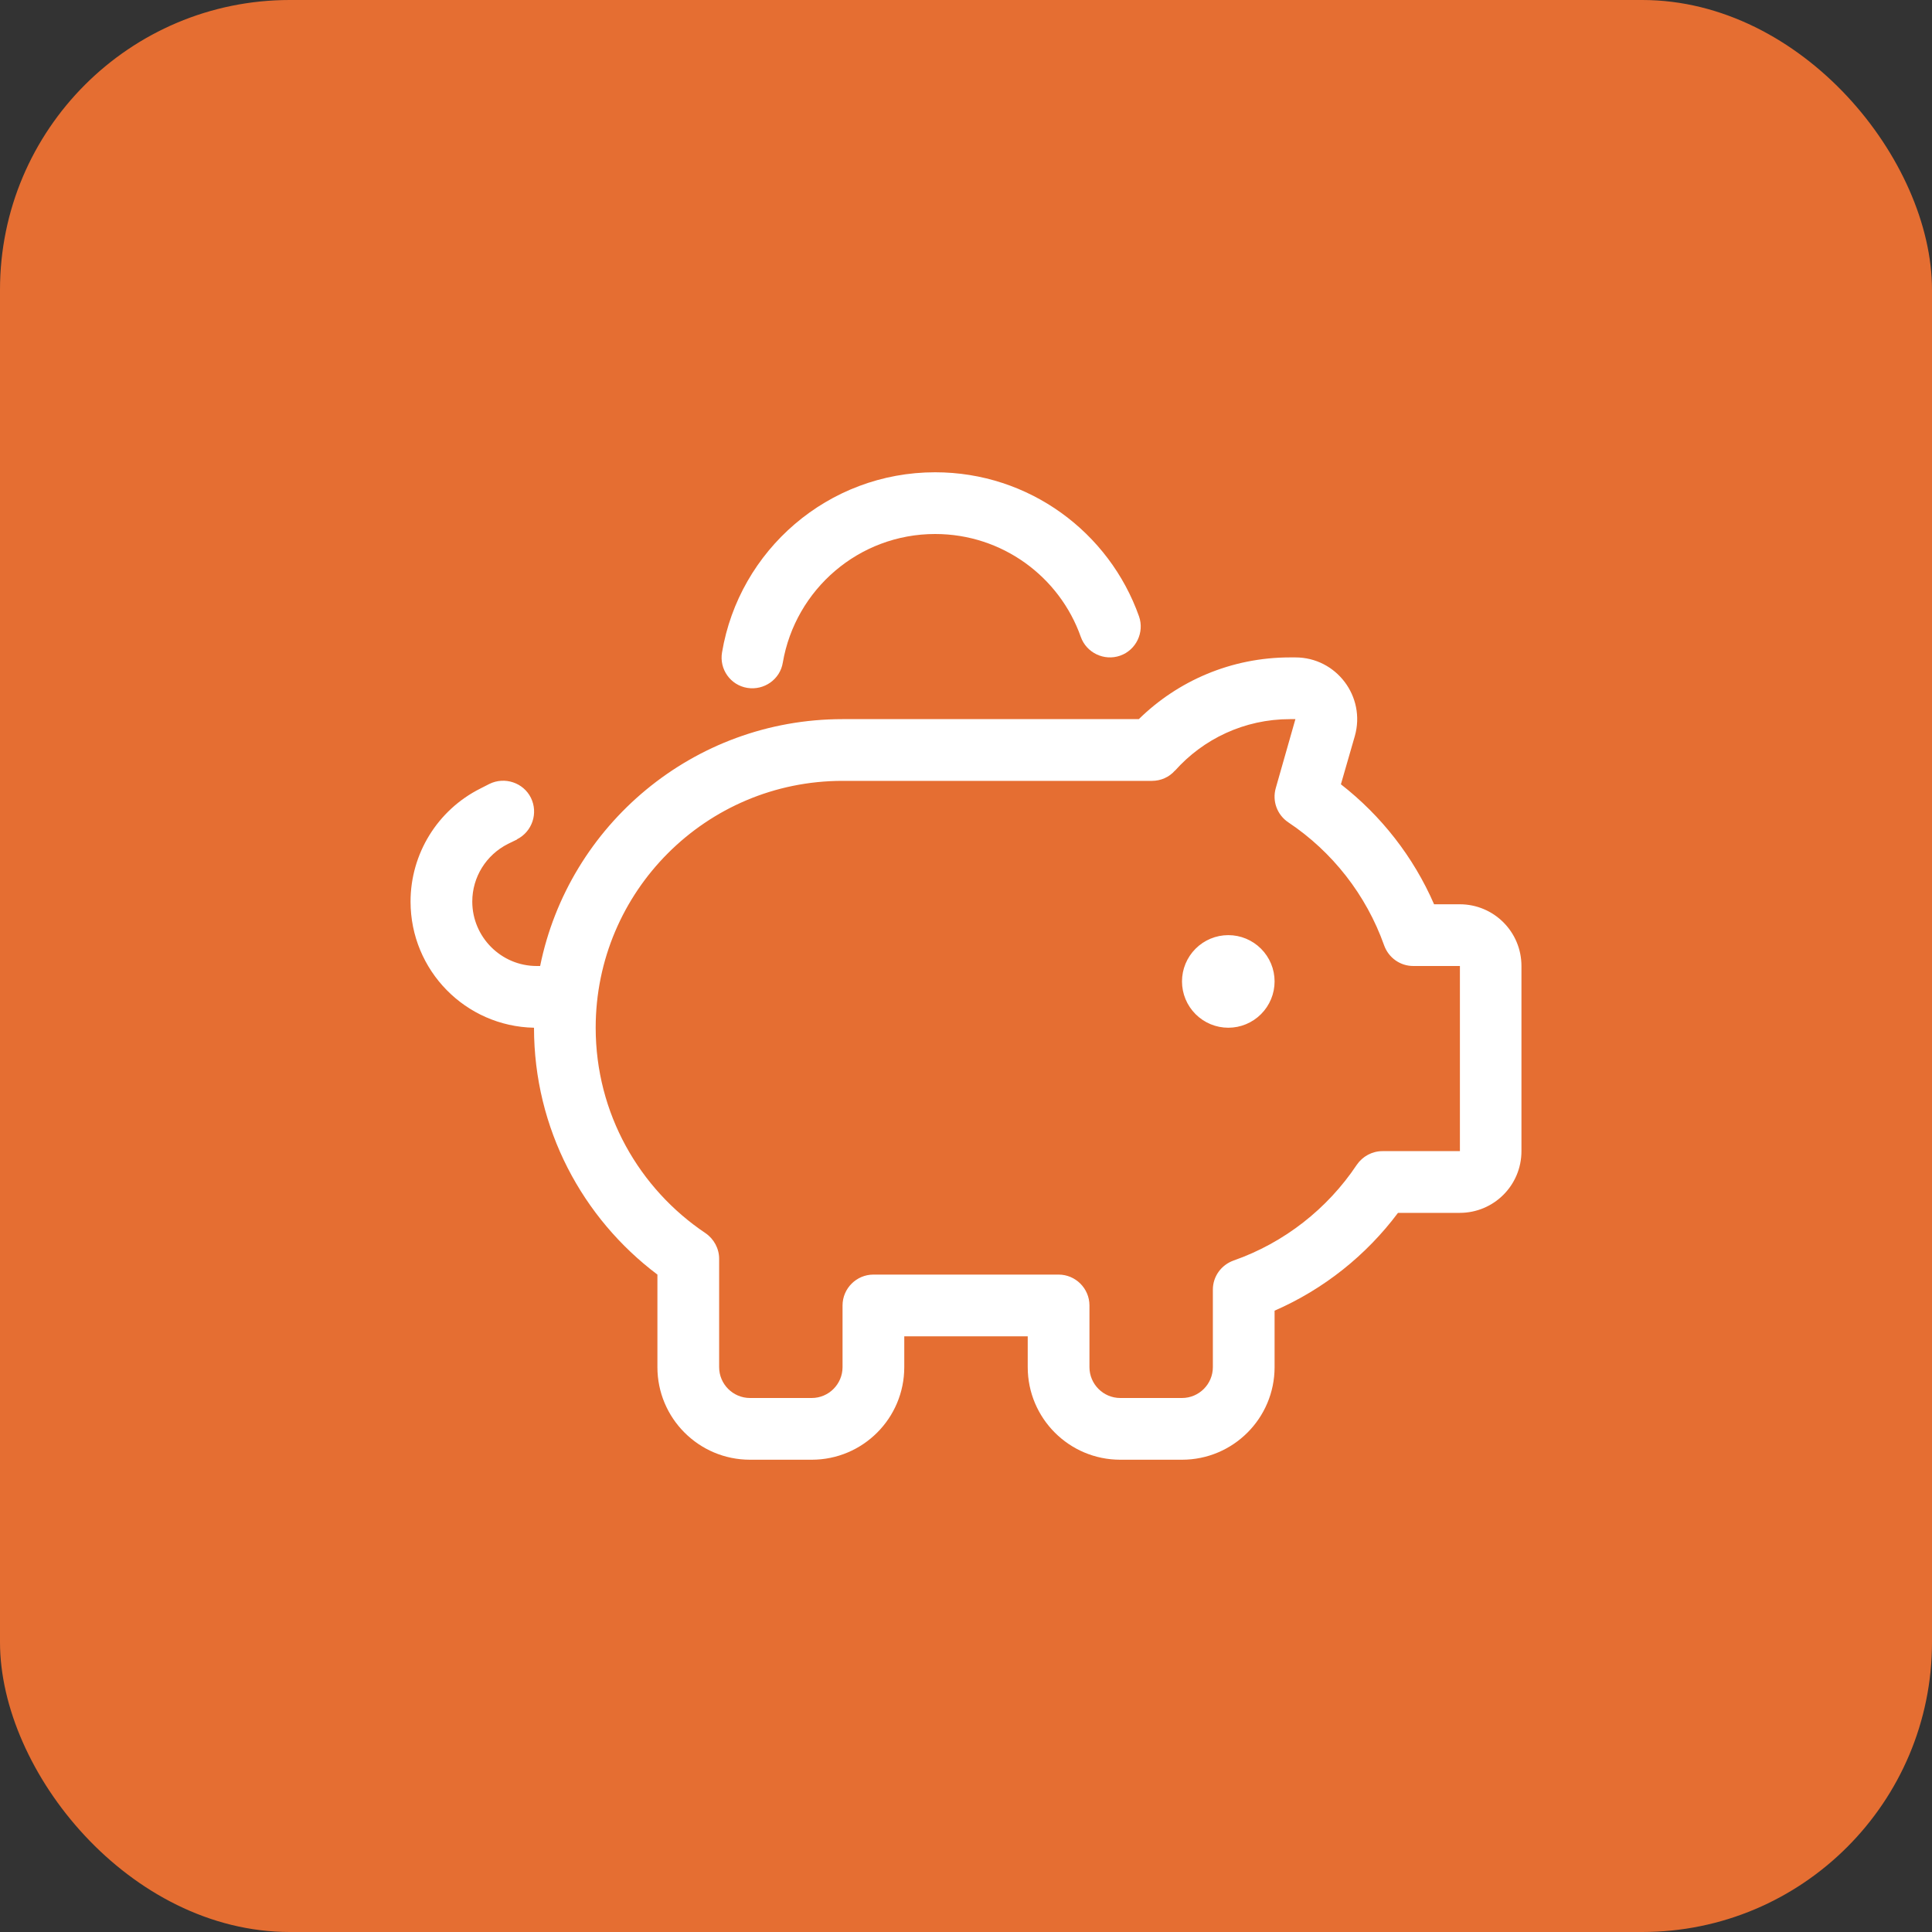
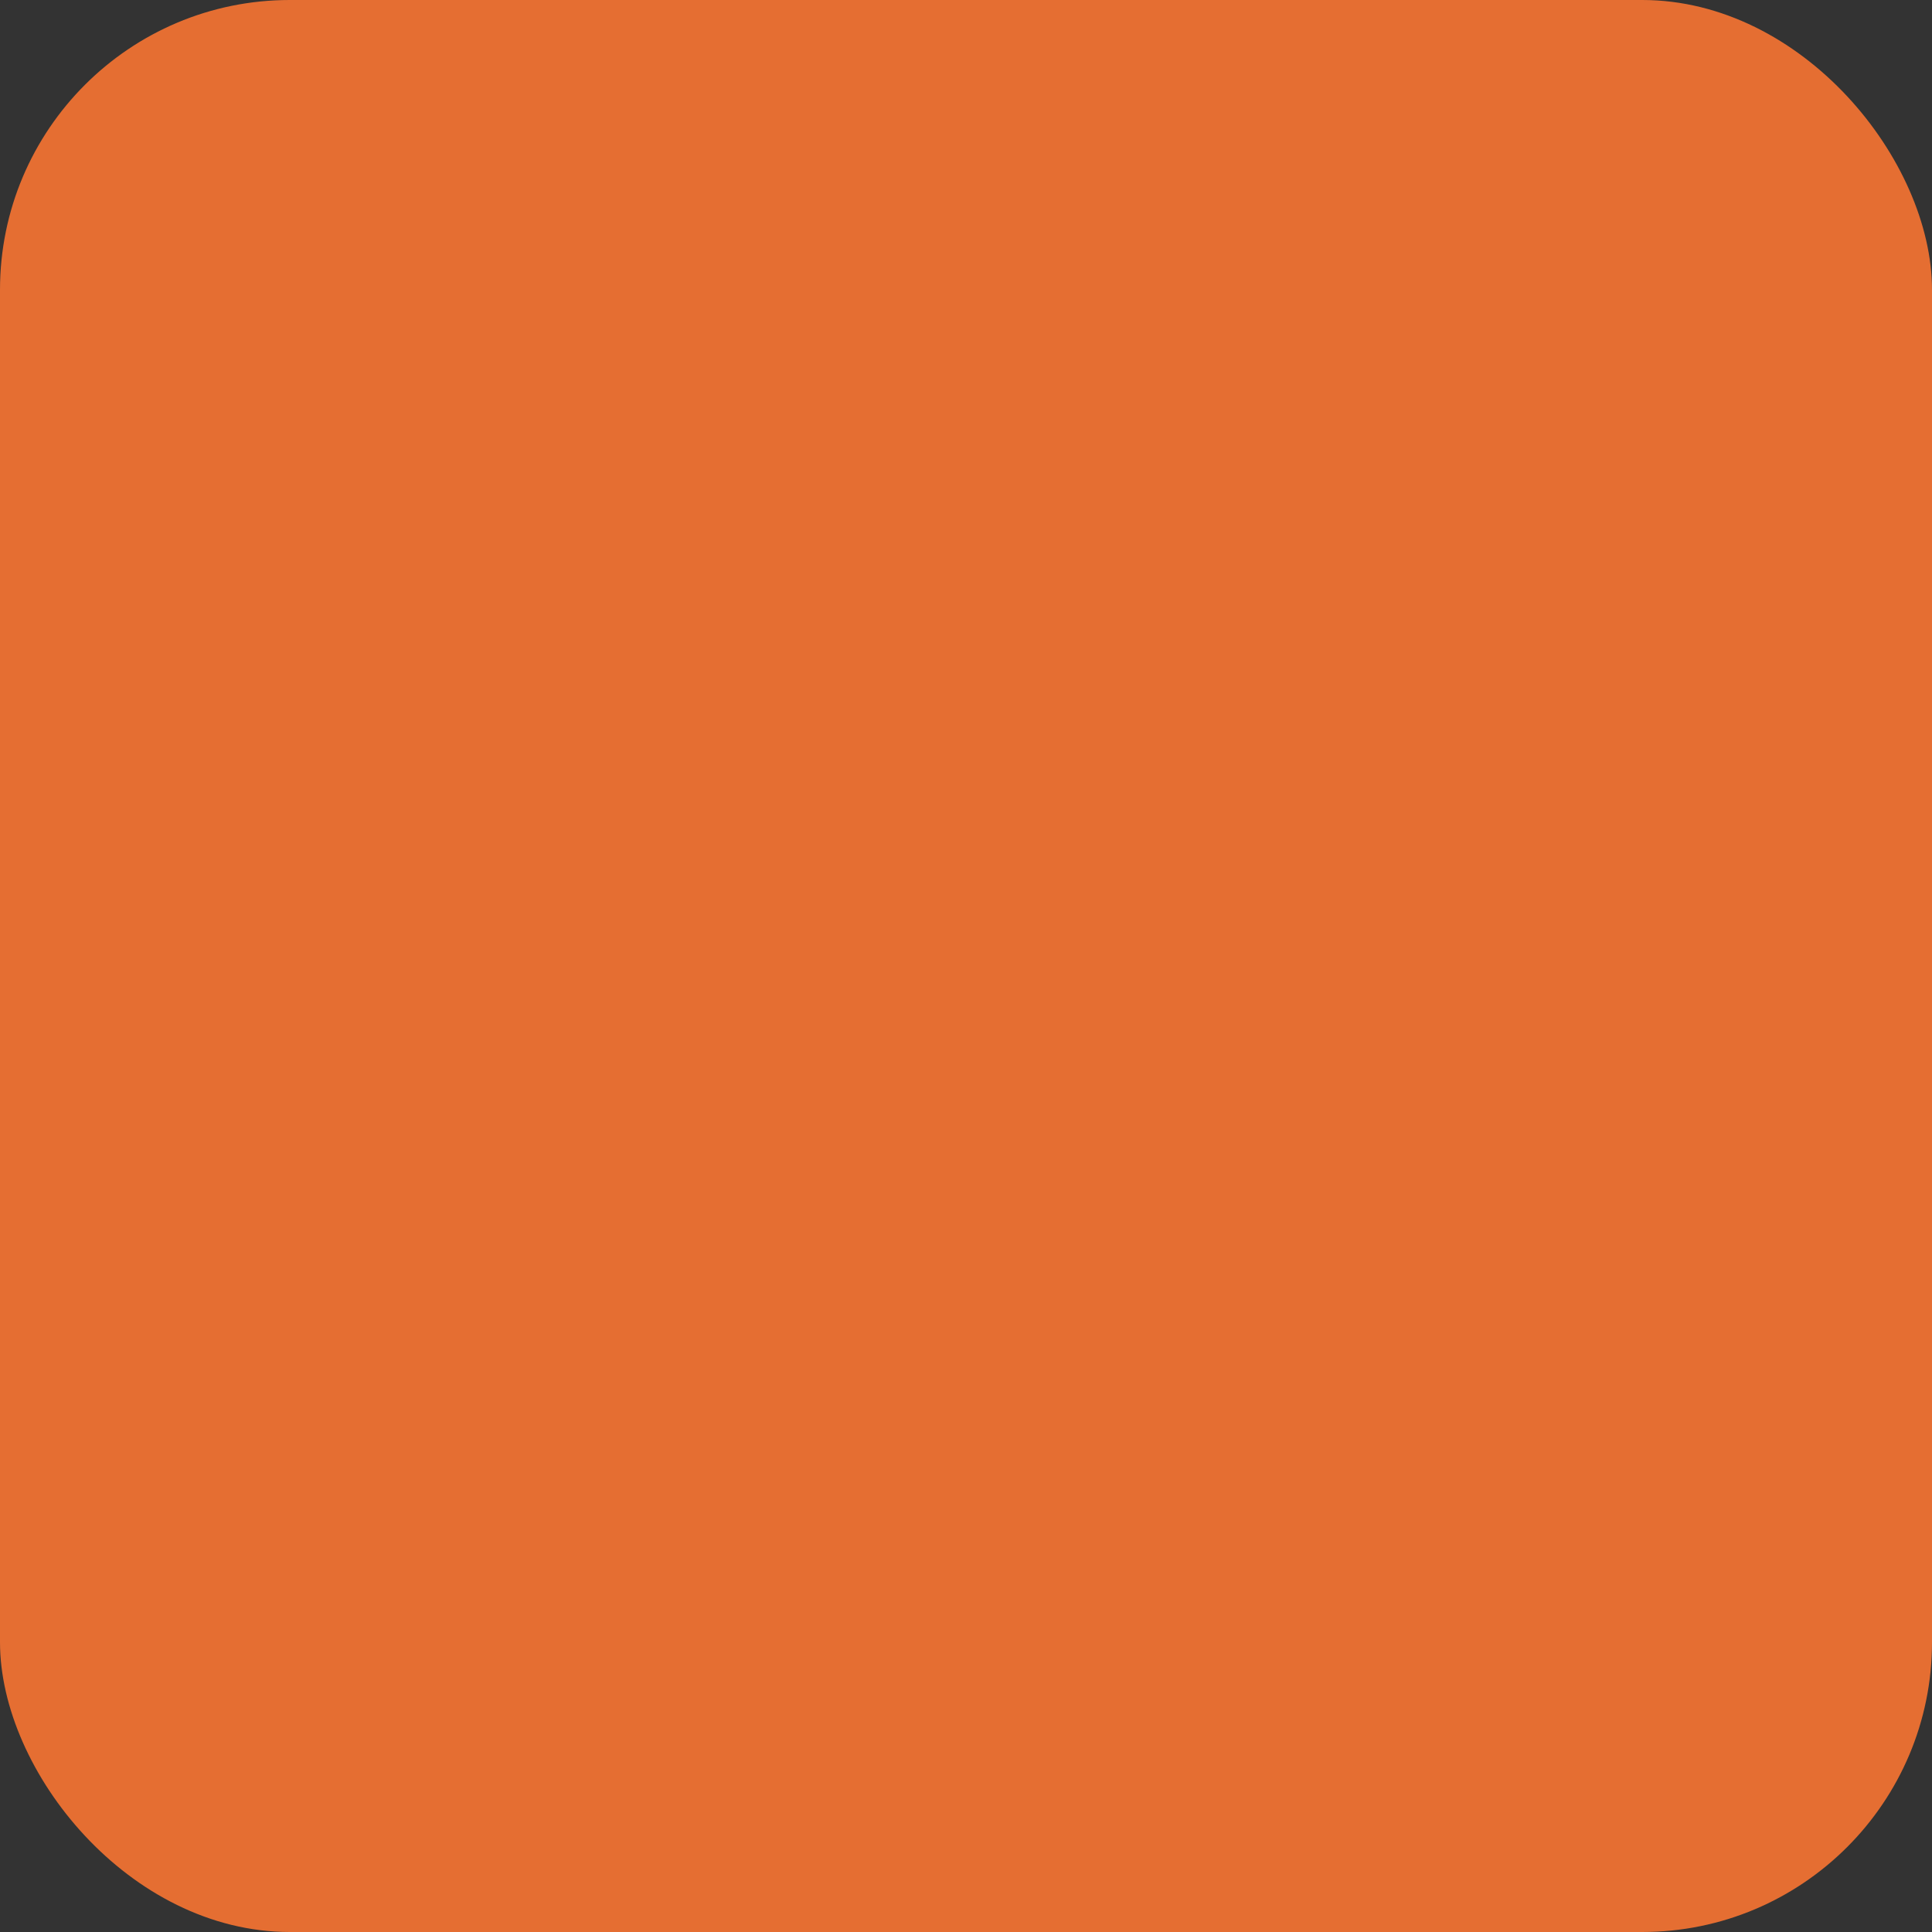
<svg xmlns="http://www.w3.org/2000/svg" fill="none" viewBox="0 0 40 40" height="40" width="40">
  <rect x="0" y="0" width="40" height="40" fill="#333333" stroke="none" />
  <rect fill="#E56E32" rx="6" height="40" width="40" />
  <g clip-path="url(#clip0_726_2719)">
-     <path fill="white" d="M19.361 11.056C20.751 11.056 21.937 11.942 22.376 13.184C22.492 13.515 22.859 13.691 23.191 13.575C23.522 13.459 23.698 13.092 23.582 12.761C22.967 11.024 21.31 9.778 19.361 9.778C17.145 9.778 15.304 11.391 14.949 13.507C14.889 13.855 15.124 14.186 15.472 14.242C15.819 14.298 16.151 14.066 16.207 13.719C16.466 12.206 17.78 11.056 19.361 11.056ZM10.704 17.377C11.02 17.217 11.147 16.834 10.992 16.518C10.836 16.203 10.449 16.075 10.133 16.23L9.945 16.326C9.059 16.77 8.5 17.676 8.5 18.666C8.5 20.092 9.638 21.25 11.056 21.278C11.056 23.37 12.062 25.223 13.611 26.389V28.305C13.611 29.364 14.47 30.222 15.528 30.222H16.806C17.864 30.222 18.722 29.364 18.722 28.305V27.667H21.278V28.305C21.278 29.364 22.136 30.222 23.194 30.222H24.472C25.53 30.222 26.389 29.364 26.389 28.305V27.136C27.407 26.692 28.286 25.99 28.944 25.111H30.222C30.929 25.111 31.5 24.54 31.5 23.833V20C31.5 19.293 30.929 18.722 30.222 18.722H29.691C29.264 17.74 28.597 16.889 27.762 16.238L28.05 15.24C28.282 14.422 27.667 13.611 26.82 13.611H26.708C25.491 13.611 24.384 14.098 23.578 14.889H17.444C14.354 14.889 11.774 17.085 11.183 20H11.111C10.377 20 9.778 19.401 9.778 18.666C9.778 18.159 10.065 17.7 10.517 17.472L10.704 17.381V17.377ZM25.431 21.278C25.685 21.278 25.928 21.177 26.108 20.997C26.288 20.817 26.389 20.574 26.389 20.319C26.389 20.065 26.288 19.822 26.108 19.642C25.928 19.462 25.685 19.361 25.431 19.361C25.176 19.361 24.933 19.462 24.753 19.642C24.573 19.822 24.472 20.065 24.472 20.319C24.472 20.574 24.573 20.817 24.753 20.997C24.933 21.177 25.176 21.278 25.431 21.278ZM24.328 15.955C24.912 15.3 25.762 14.889 26.708 14.889H26.82L26.413 16.318C26.337 16.586 26.441 16.869 26.672 17.025C27.583 17.632 28.286 18.527 28.657 19.573C28.749 19.828 28.988 20 29.26 20H30.226V23.833H28.621C28.409 23.833 28.21 23.941 28.09 24.117C27.483 25.027 26.588 25.73 25.542 26.097C25.283 26.189 25.111 26.429 25.111 26.7V28.305C25.111 28.657 24.824 28.944 24.472 28.944H23.194C22.843 28.944 22.556 28.657 22.556 28.305V27.028C22.556 26.676 22.268 26.389 21.917 26.389H18.083C17.732 26.389 17.444 26.676 17.444 27.028V28.305C17.444 28.657 17.157 28.944 16.806 28.944H15.528C15.176 28.944 14.889 28.657 14.889 28.305V26.061C14.889 25.85 14.781 25.65 14.605 25.53C13.236 24.612 12.333 23.051 12.333 21.278C12.333 18.455 14.621 16.167 17.444 16.167H23.833H23.849C24.033 16.167 24.205 16.091 24.325 15.955H24.328Z" />
-   </g>
+     </g>
  <defs>
    <clipPath id="clip0_726_2719">
      <rect transform="translate(8.5 9.778)" fill="white" height="20.444" width="23" />
    </clipPath>
  </defs>
</svg>